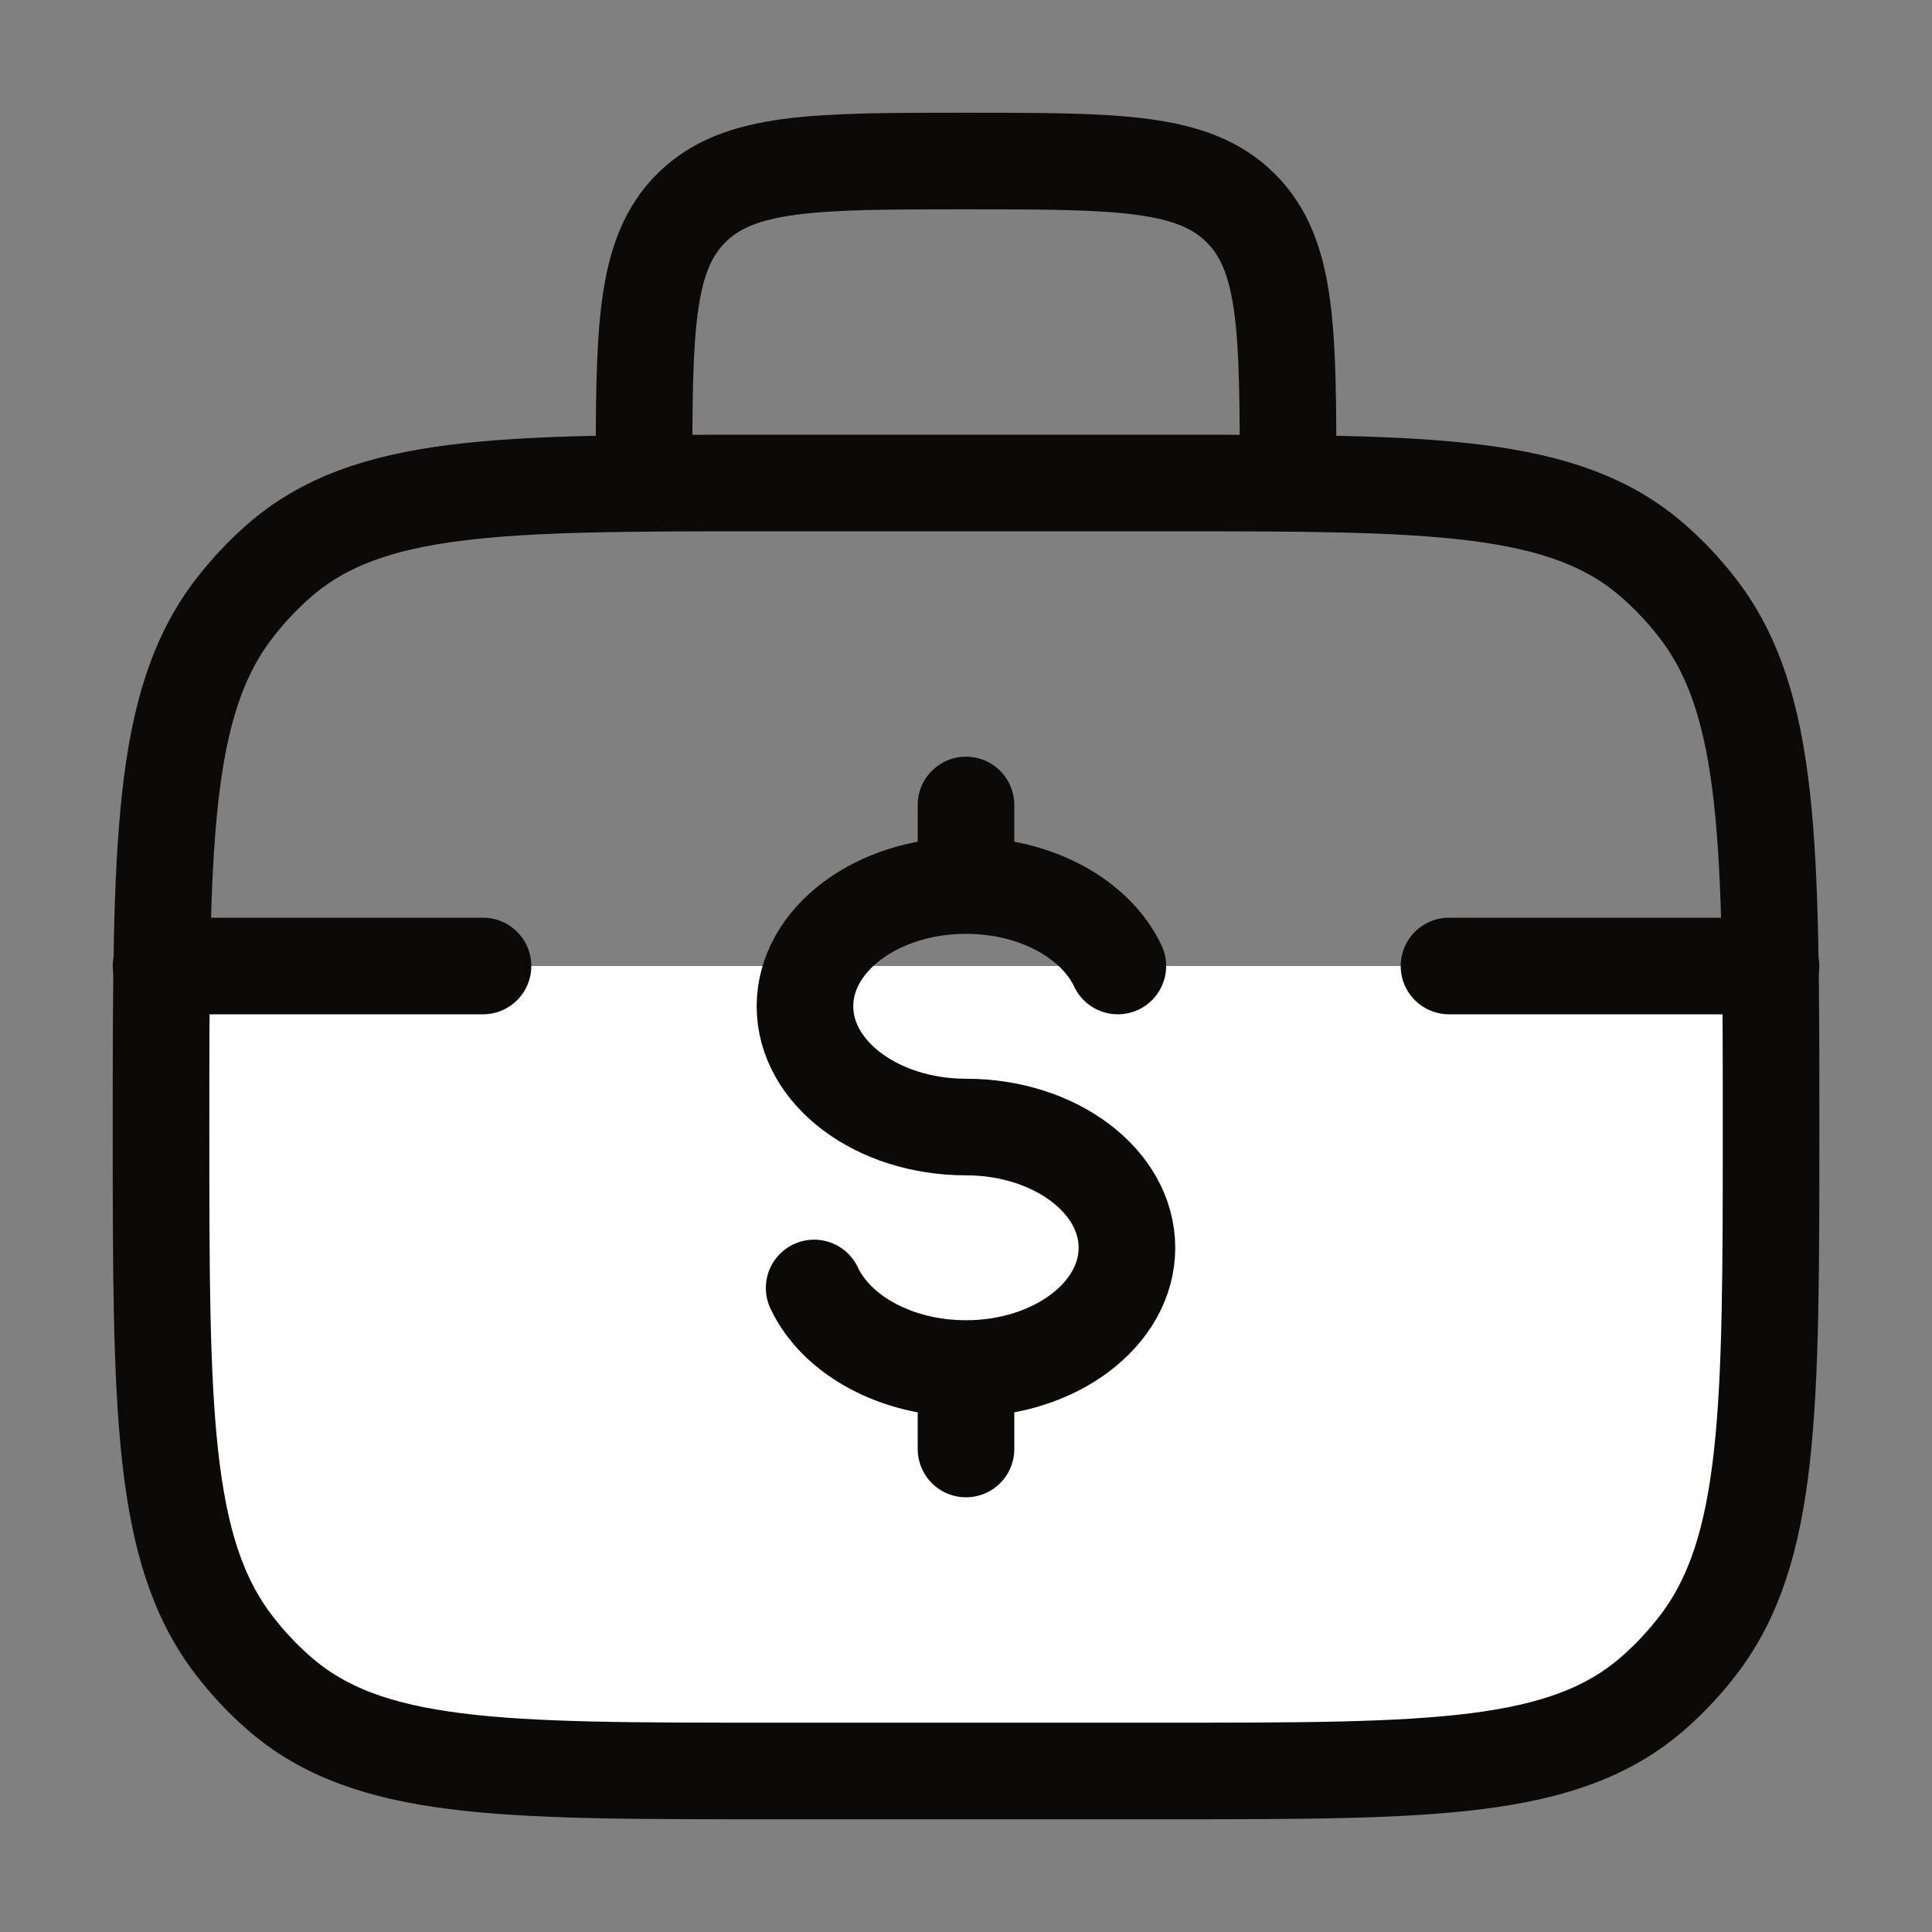
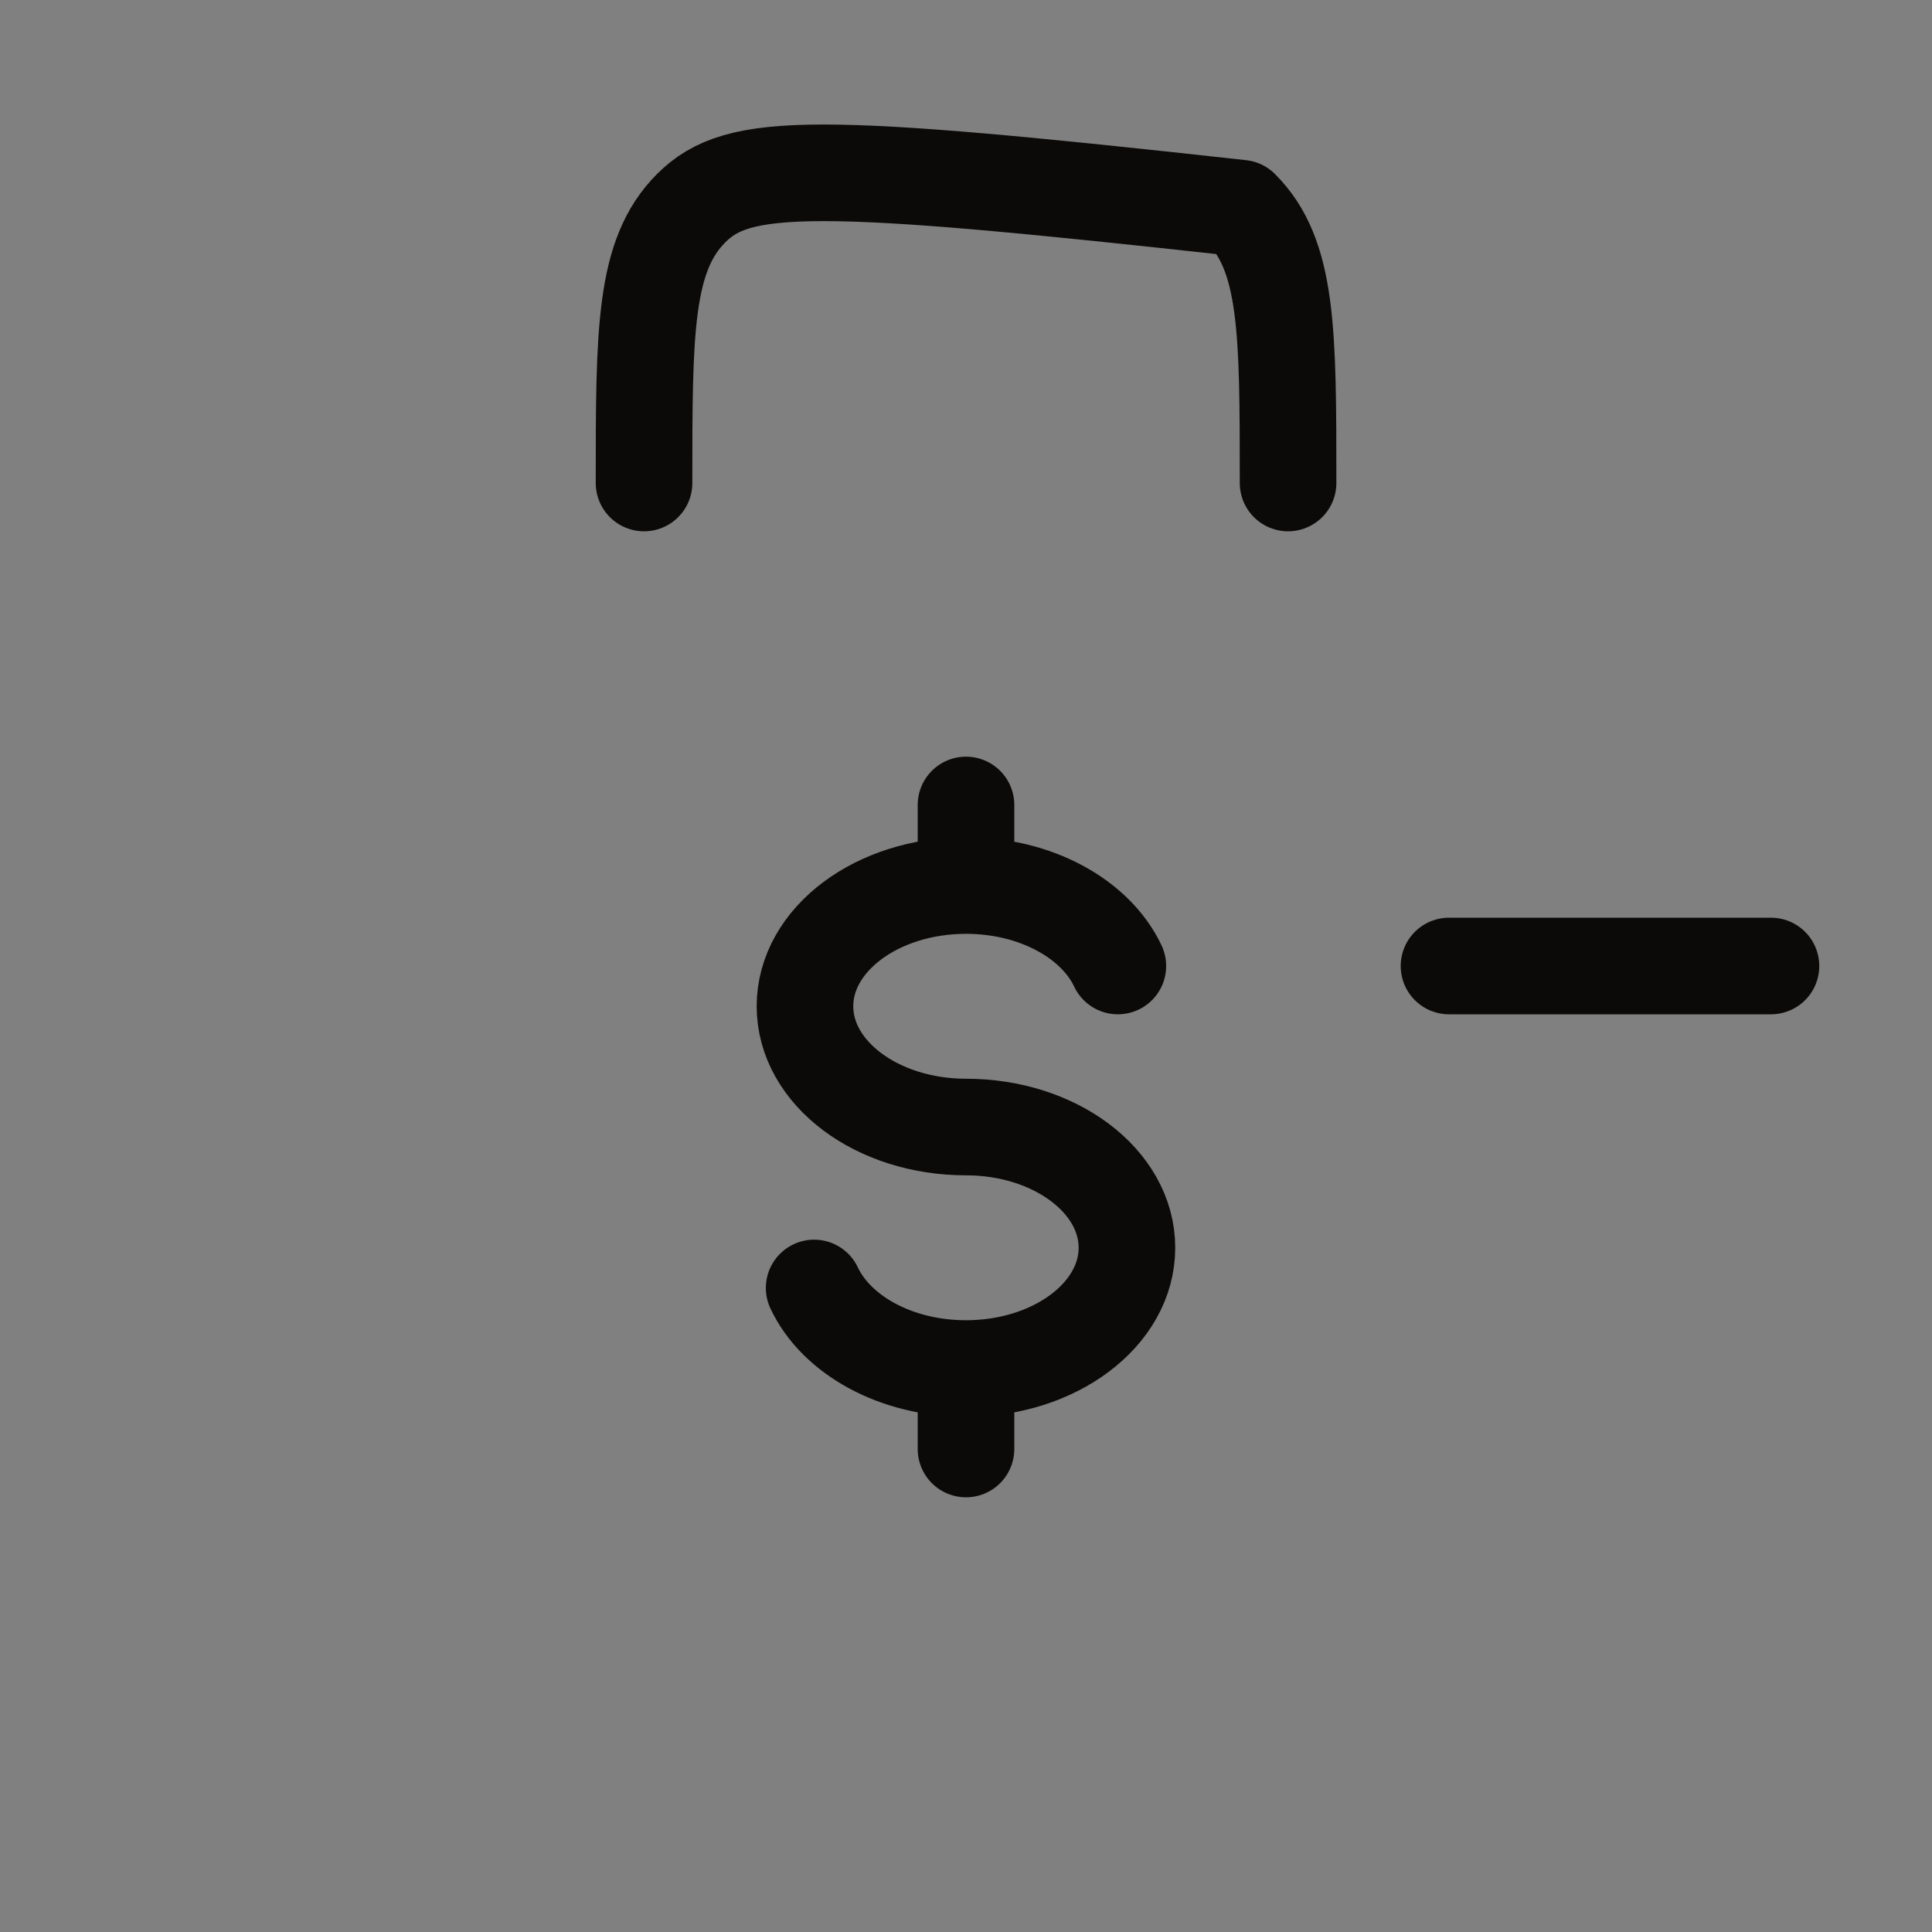
<svg xmlns="http://www.w3.org/2000/svg" width="20" height="20" viewBox="0 0 20 20" fill="none">
  <rect x="0" y="0" width="20" height="20" fill="#808080" stroke="none" />
-   <path d="M1.674 10C1.667 10.496 1.667 11.049 1.667 11.667C1.667 14.589 1.667 16.05 2.424 17.033C2.562 17.213 2.717 17.378 2.886 17.526C3.808 18.333 5.177 18.333 7.917 18.333H12.084C14.823 18.333 16.193 18.333 17.115 17.526C17.284 17.378 17.439 17.213 17.577 17.033C18.334 16.05 18.334 14.589 18.334 11.667C18.334 11.049 18.334 10.496 18.326 10H1.674Z" fill="white" />
-   <path d="M1.667 11.667C1.667 8.745 1.667 7.283 2.424 6.3C2.562 6.12 2.717 5.955 2.886 5.807C3.808 5 5.177 5 7.917 5H12.084C14.823 5 16.193 5 17.115 5.807C17.284 5.955 17.439 6.12 17.577 6.3C18.334 7.283 18.334 8.745 18.334 11.667C18.334 14.589 18.334 16.05 17.577 17.033C17.439 17.213 17.284 17.378 17.115 17.526C16.193 18.333 14.823 18.333 12.084 18.333H7.917C5.177 18.333 3.808 18.333 2.886 17.526C2.717 17.378 2.562 17.213 2.424 17.033C1.667 16.05 1.667 14.589 1.667 11.667Z" stroke="#0C0A09" />
-   <path d="M13.334 5C13.334 3.429 13.334 2.643 12.845 2.155C12.357 1.667 11.572 1.667 10 1.667C8.429 1.667 7.643 1.667 7.155 2.155C6.667 2.643 6.667 3.429 6.667 5" stroke="#0C0A09" stroke-linecap="round" stroke-linejoin="round" />
+   <path d="M13.334 5C13.334 3.429 13.334 2.643 12.845 2.155C8.429 1.667 7.643 1.667 7.155 2.155C6.667 2.643 6.667 3.429 6.667 5" stroke="#0C0A09" stroke-linecap="round" stroke-linejoin="round" />
  <path d="M10 9.167C9.079 9.167 8.333 9.726 8.333 10.417C8.333 11.107 9.079 11.667 10 11.667C10.92 11.667 11.666 12.226 11.666 12.917C11.666 13.607 10.92 14.167 10 14.167M10 9.167C10.725 9.167 11.343 9.514 11.572 10M10 9.167V8.333M10 14.167C9.274 14.167 8.657 13.819 8.428 13.333M10 14.167V15" stroke="#0C0A09" stroke-linecap="round" />
-   <path d="M5 10H1.667" stroke="#0C0A09" stroke-linecap="round" />
  <path d="M18.333 10H15" stroke="#0C0A09" stroke-linecap="round" />
</svg>